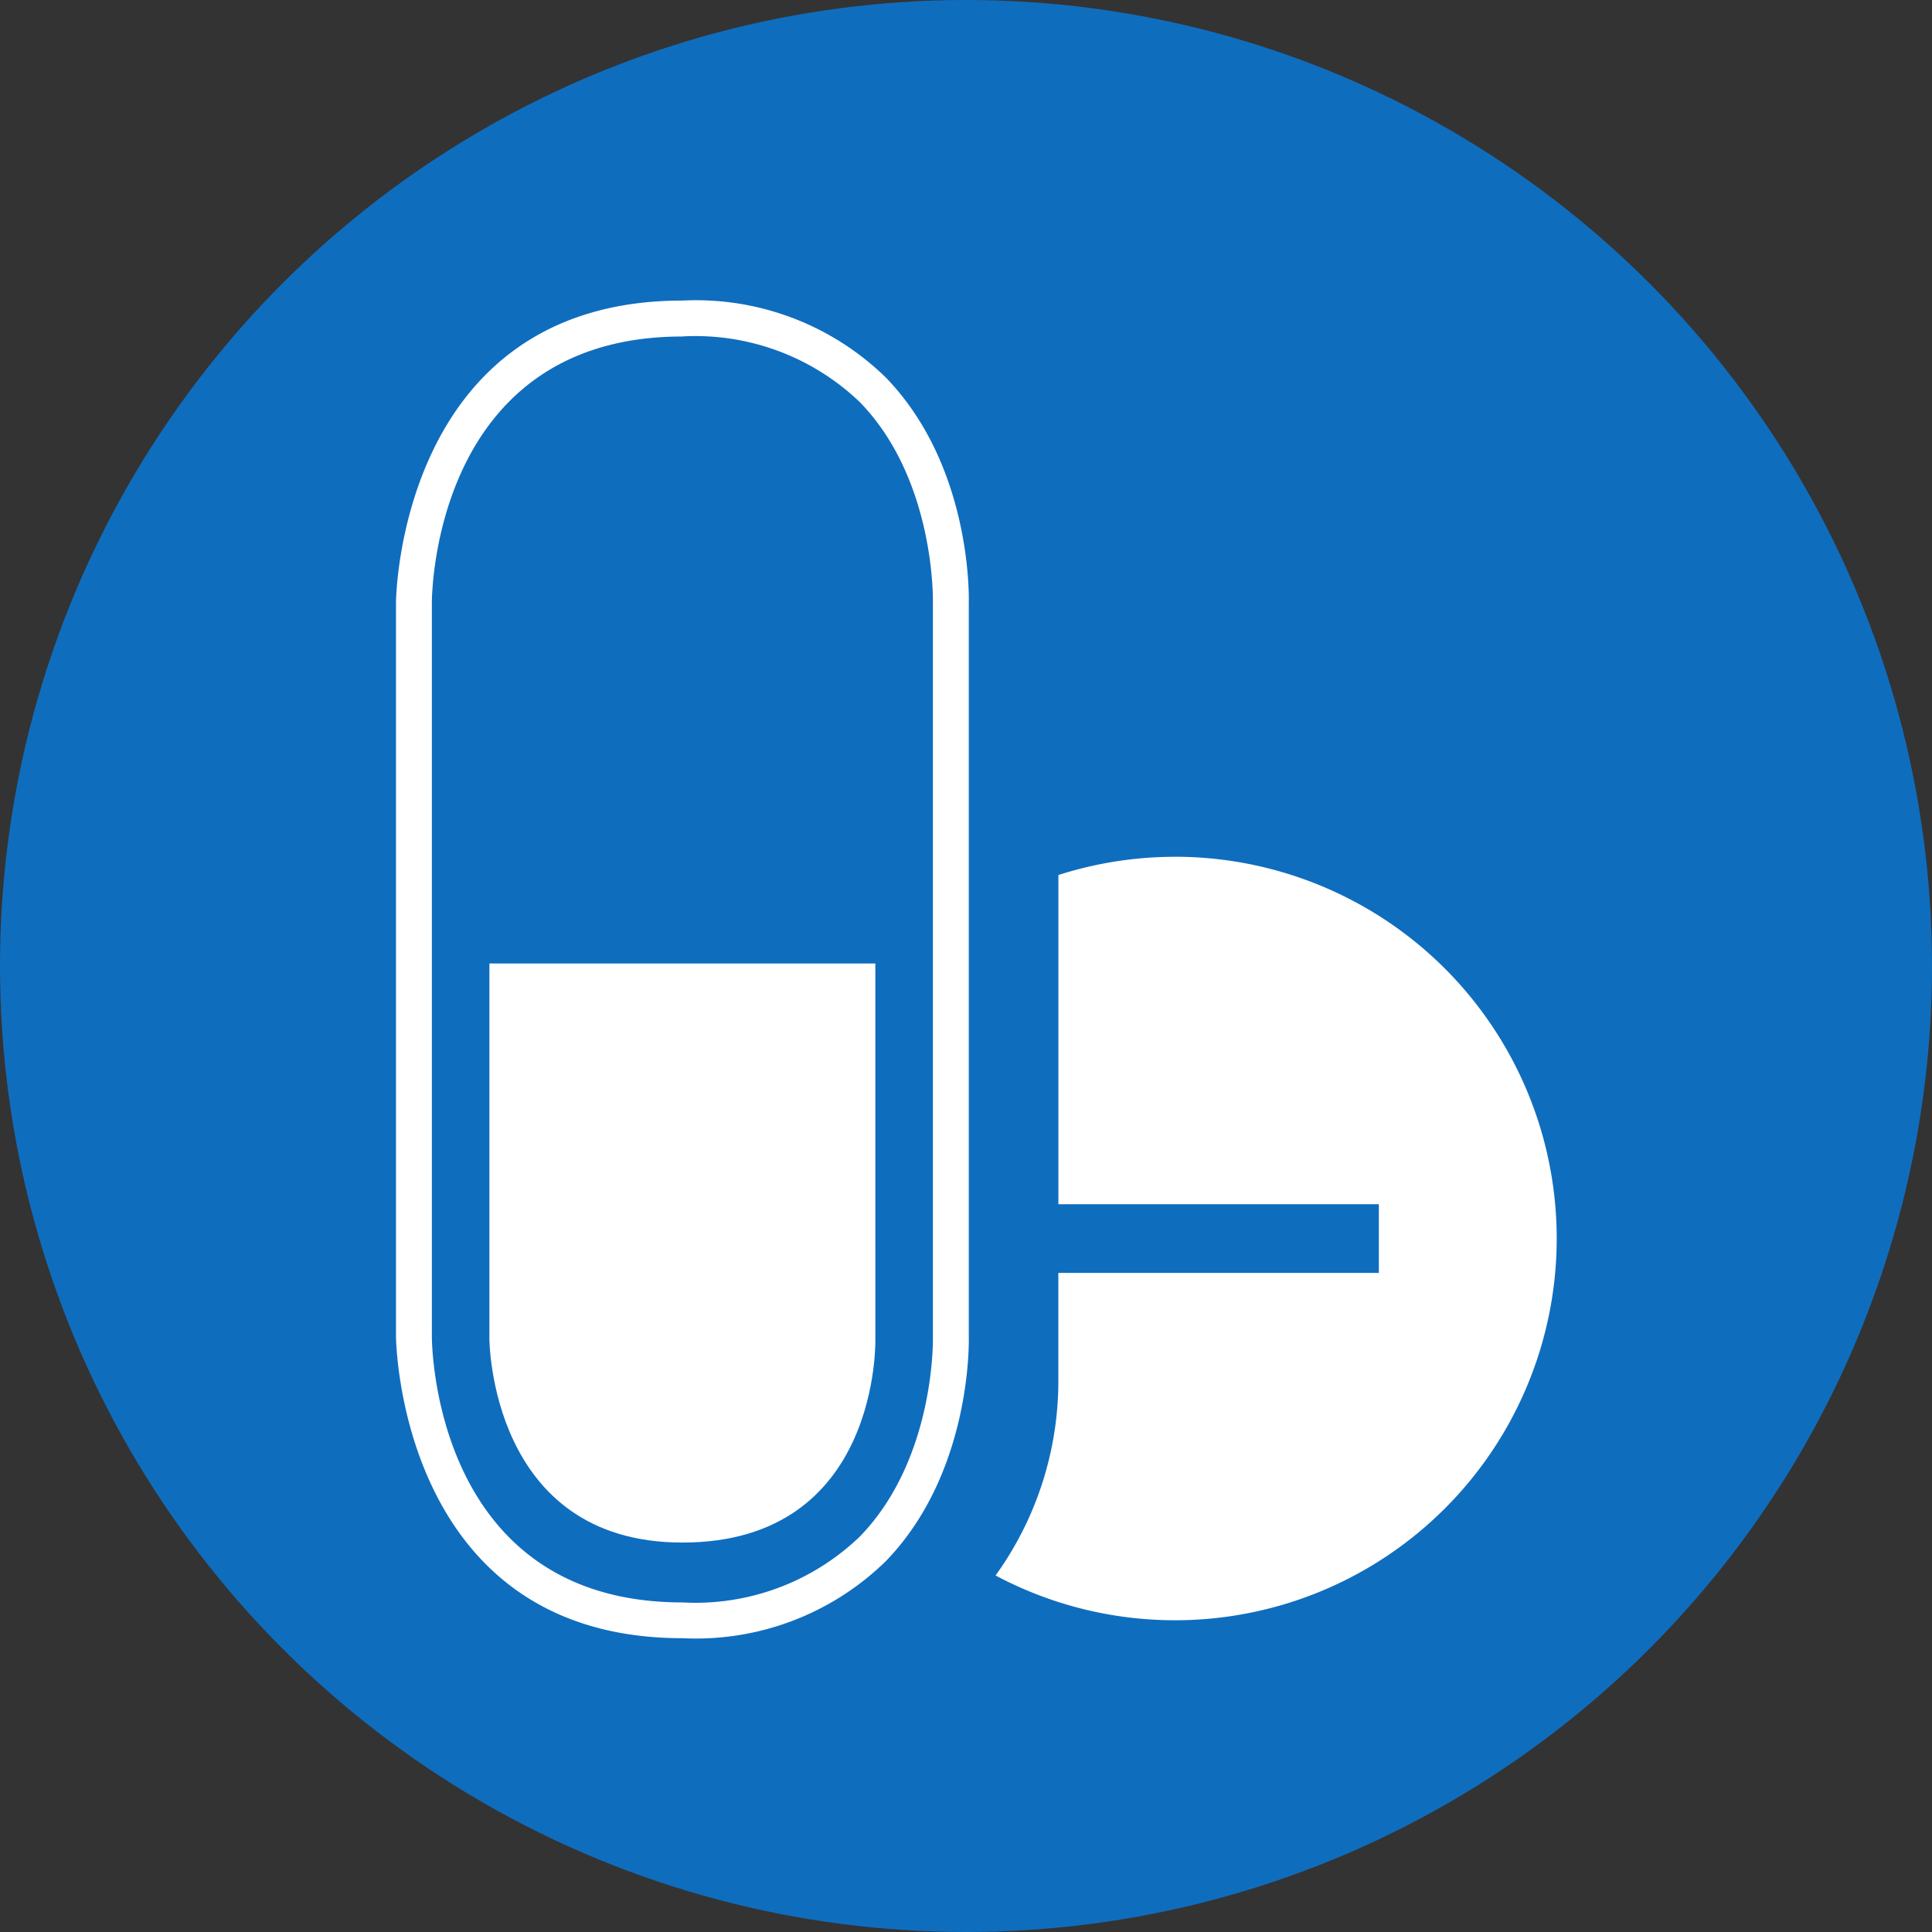
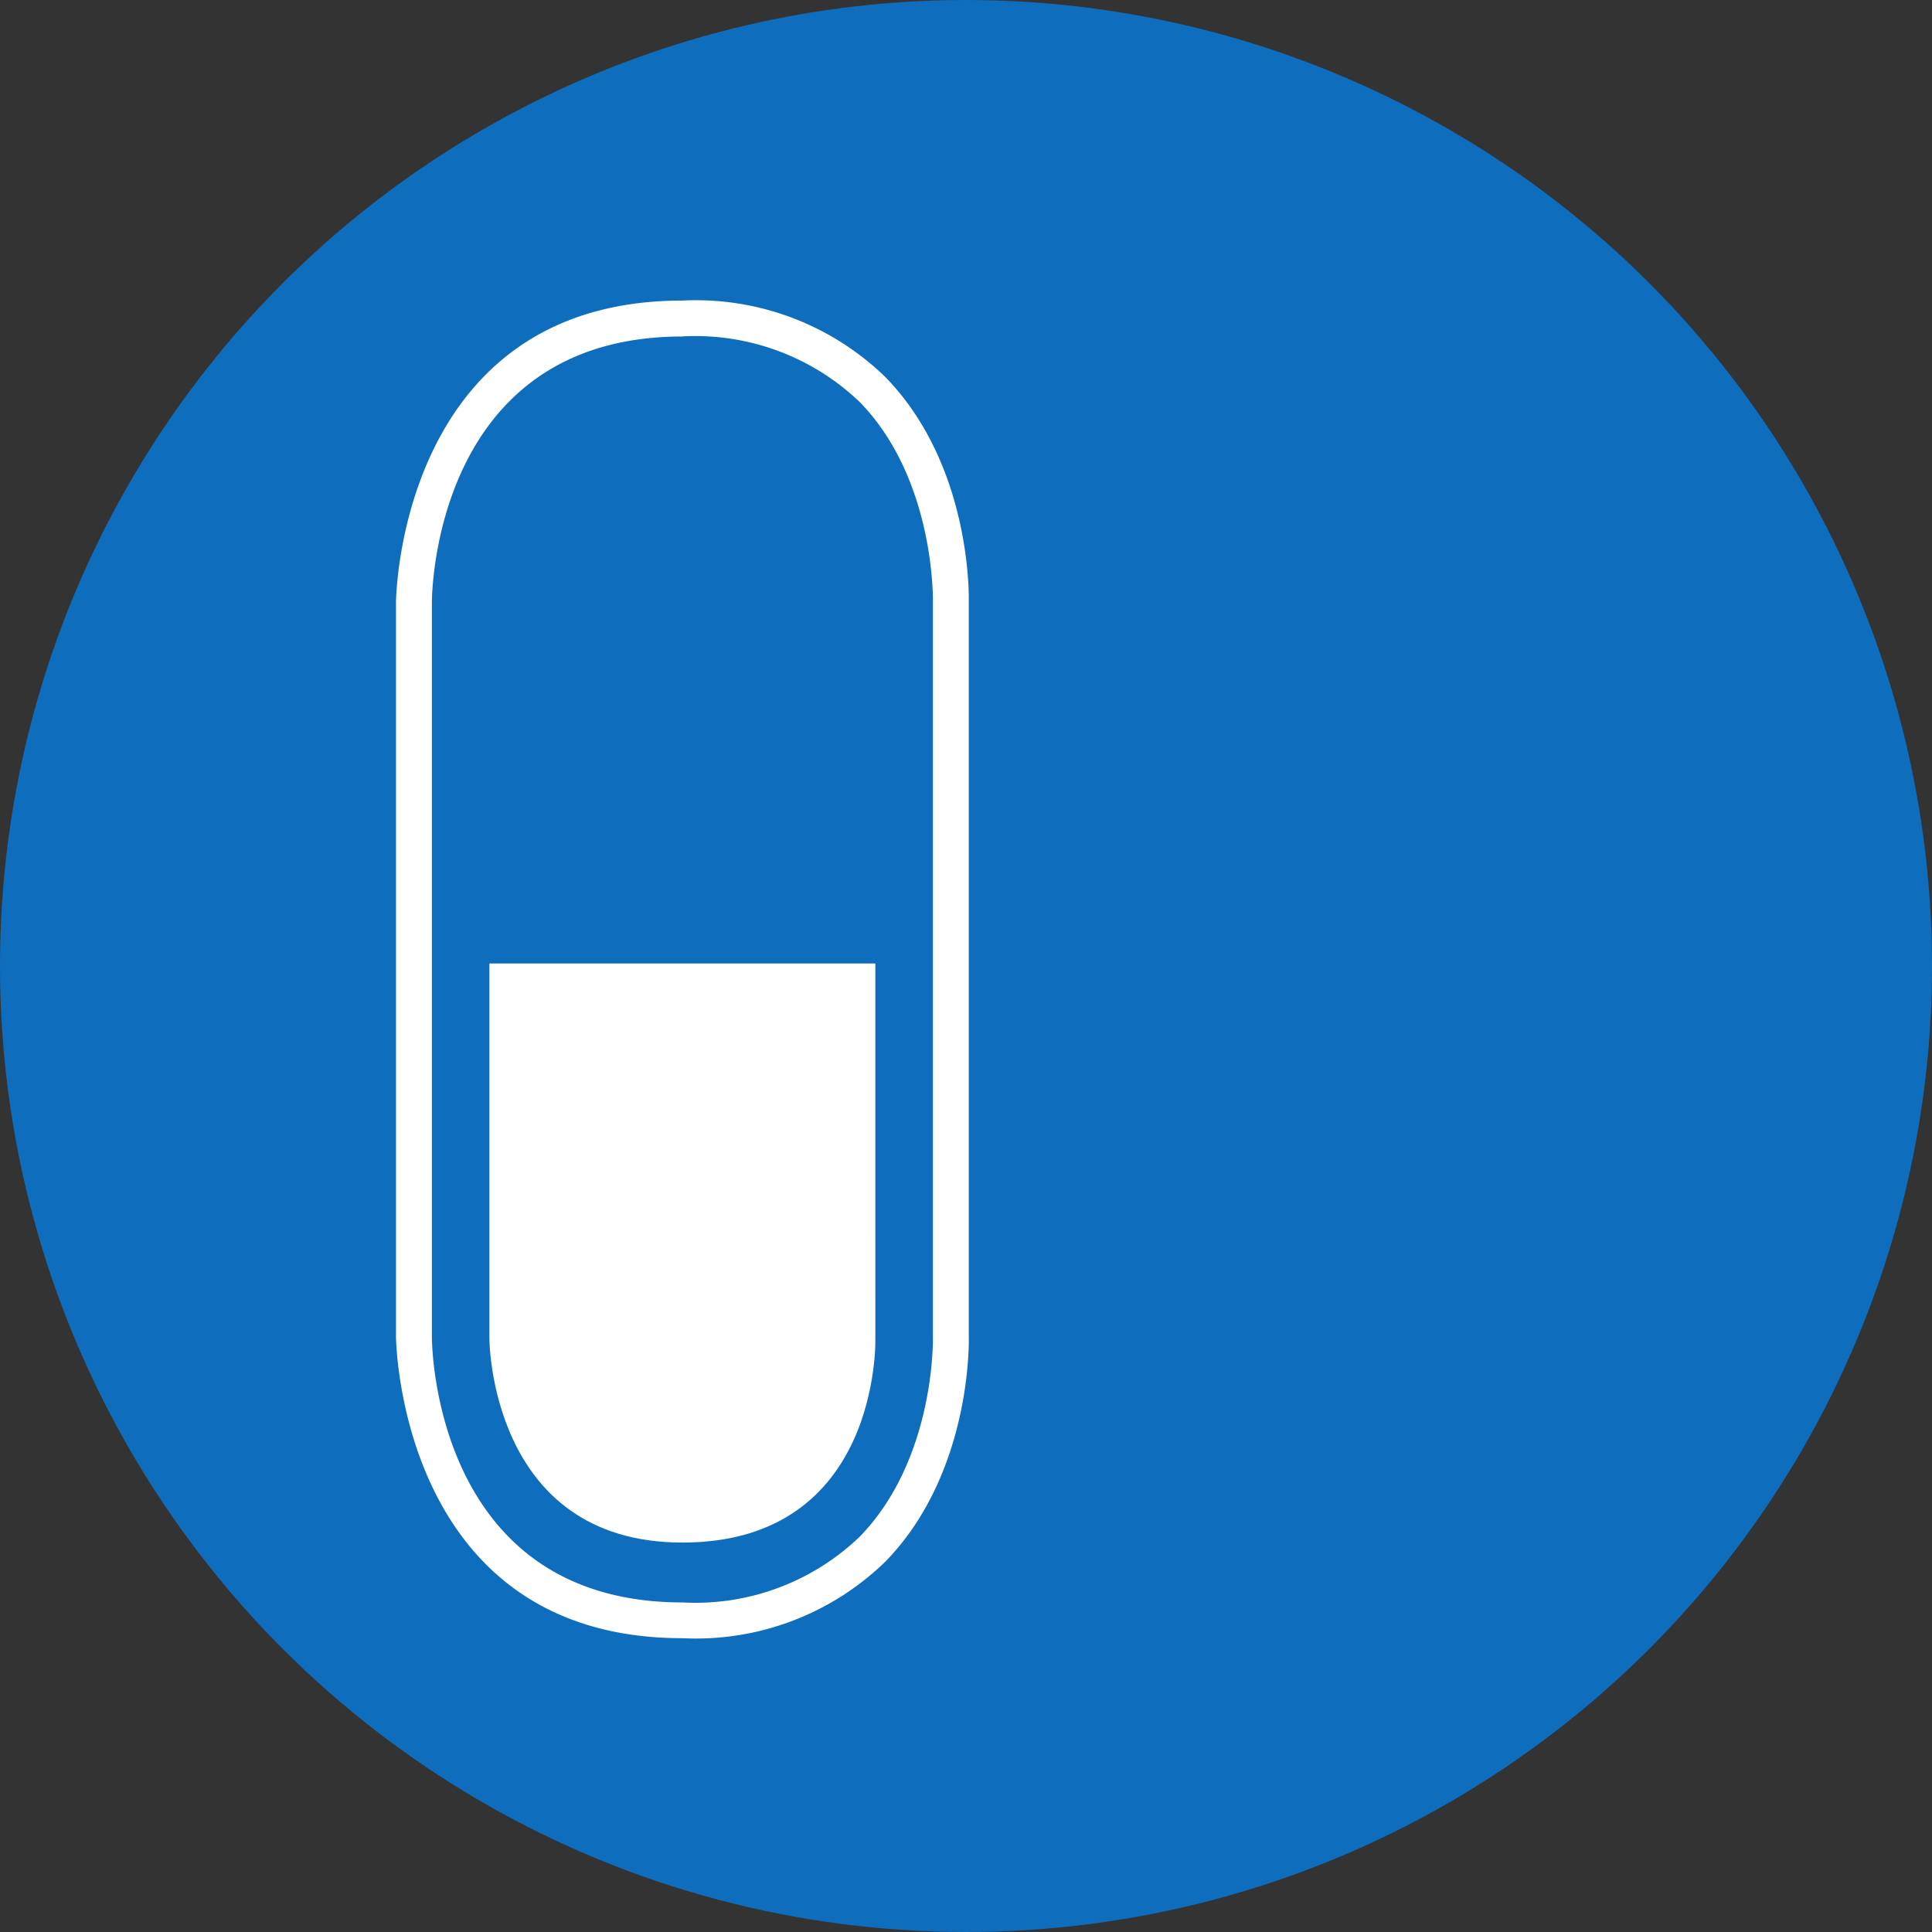
<svg xmlns="http://www.w3.org/2000/svg" width="80" height="80" viewBox="0 0 80 80">
  <rect x="0" y="0" width="80" height="80" fill="#333333" stroke="none" />
  <defs>
    <style>.a{fill:#0f6dbe;}.b{fill:#fff;}</style>
  </defs>
  <circle class="a" cx="40" cy="40" r="40" />
  <path class="b" d="M-274.1,222.535c-11.723,0-11.859-12.373-11.859-12.5V179.647c0-.125.136-12.5,11.859-12.5a11.244,11.244,0,0,1,8.422,3.185c3.56,3.669,3.444,9.107,3.437,9.336v30.367c.007.21.118,5.653-3.444,9.319A11.242,11.242,0,0,1-274.1,222.535Zm0-53.9c-10.229,0-10.372,10.567-10.373,11.016v30.388c0,.451.144,11.015,10.373,11.015a9.817,9.817,0,0,0,7.35-2.73c3.13-3.221,3.025-8.213,3.024-8.263V179.644c0-.07.1-5.08-3.024-8.289A9.836,9.836,0,0,0-274.1,168.632Z" transform="translate(302.356 -154.701)" />
  <path class="b" d="M-265.137,201.5h-15.981v15.53s0,8.448,7.991,8.448c8.229,0,7.991-8.448,7.991-8.448Z" transform="translate(301.383 -161.604)" />
-   <path class="b" d="M-247.456,195.969a15.8,15.8,0,0,0-4.832.755v13.632h13.269V213.2H-252.29v4.484a13.774,13.774,0,0,1-2.6,8.044,15.807,15.807,0,0,0,21.382-6.525,15.807,15.807,0,0,0-6.525-21.381,15.816,15.816,0,0,0-7.422-1.855Z" transform="translate(296.114 -160.491)" />
</svg>